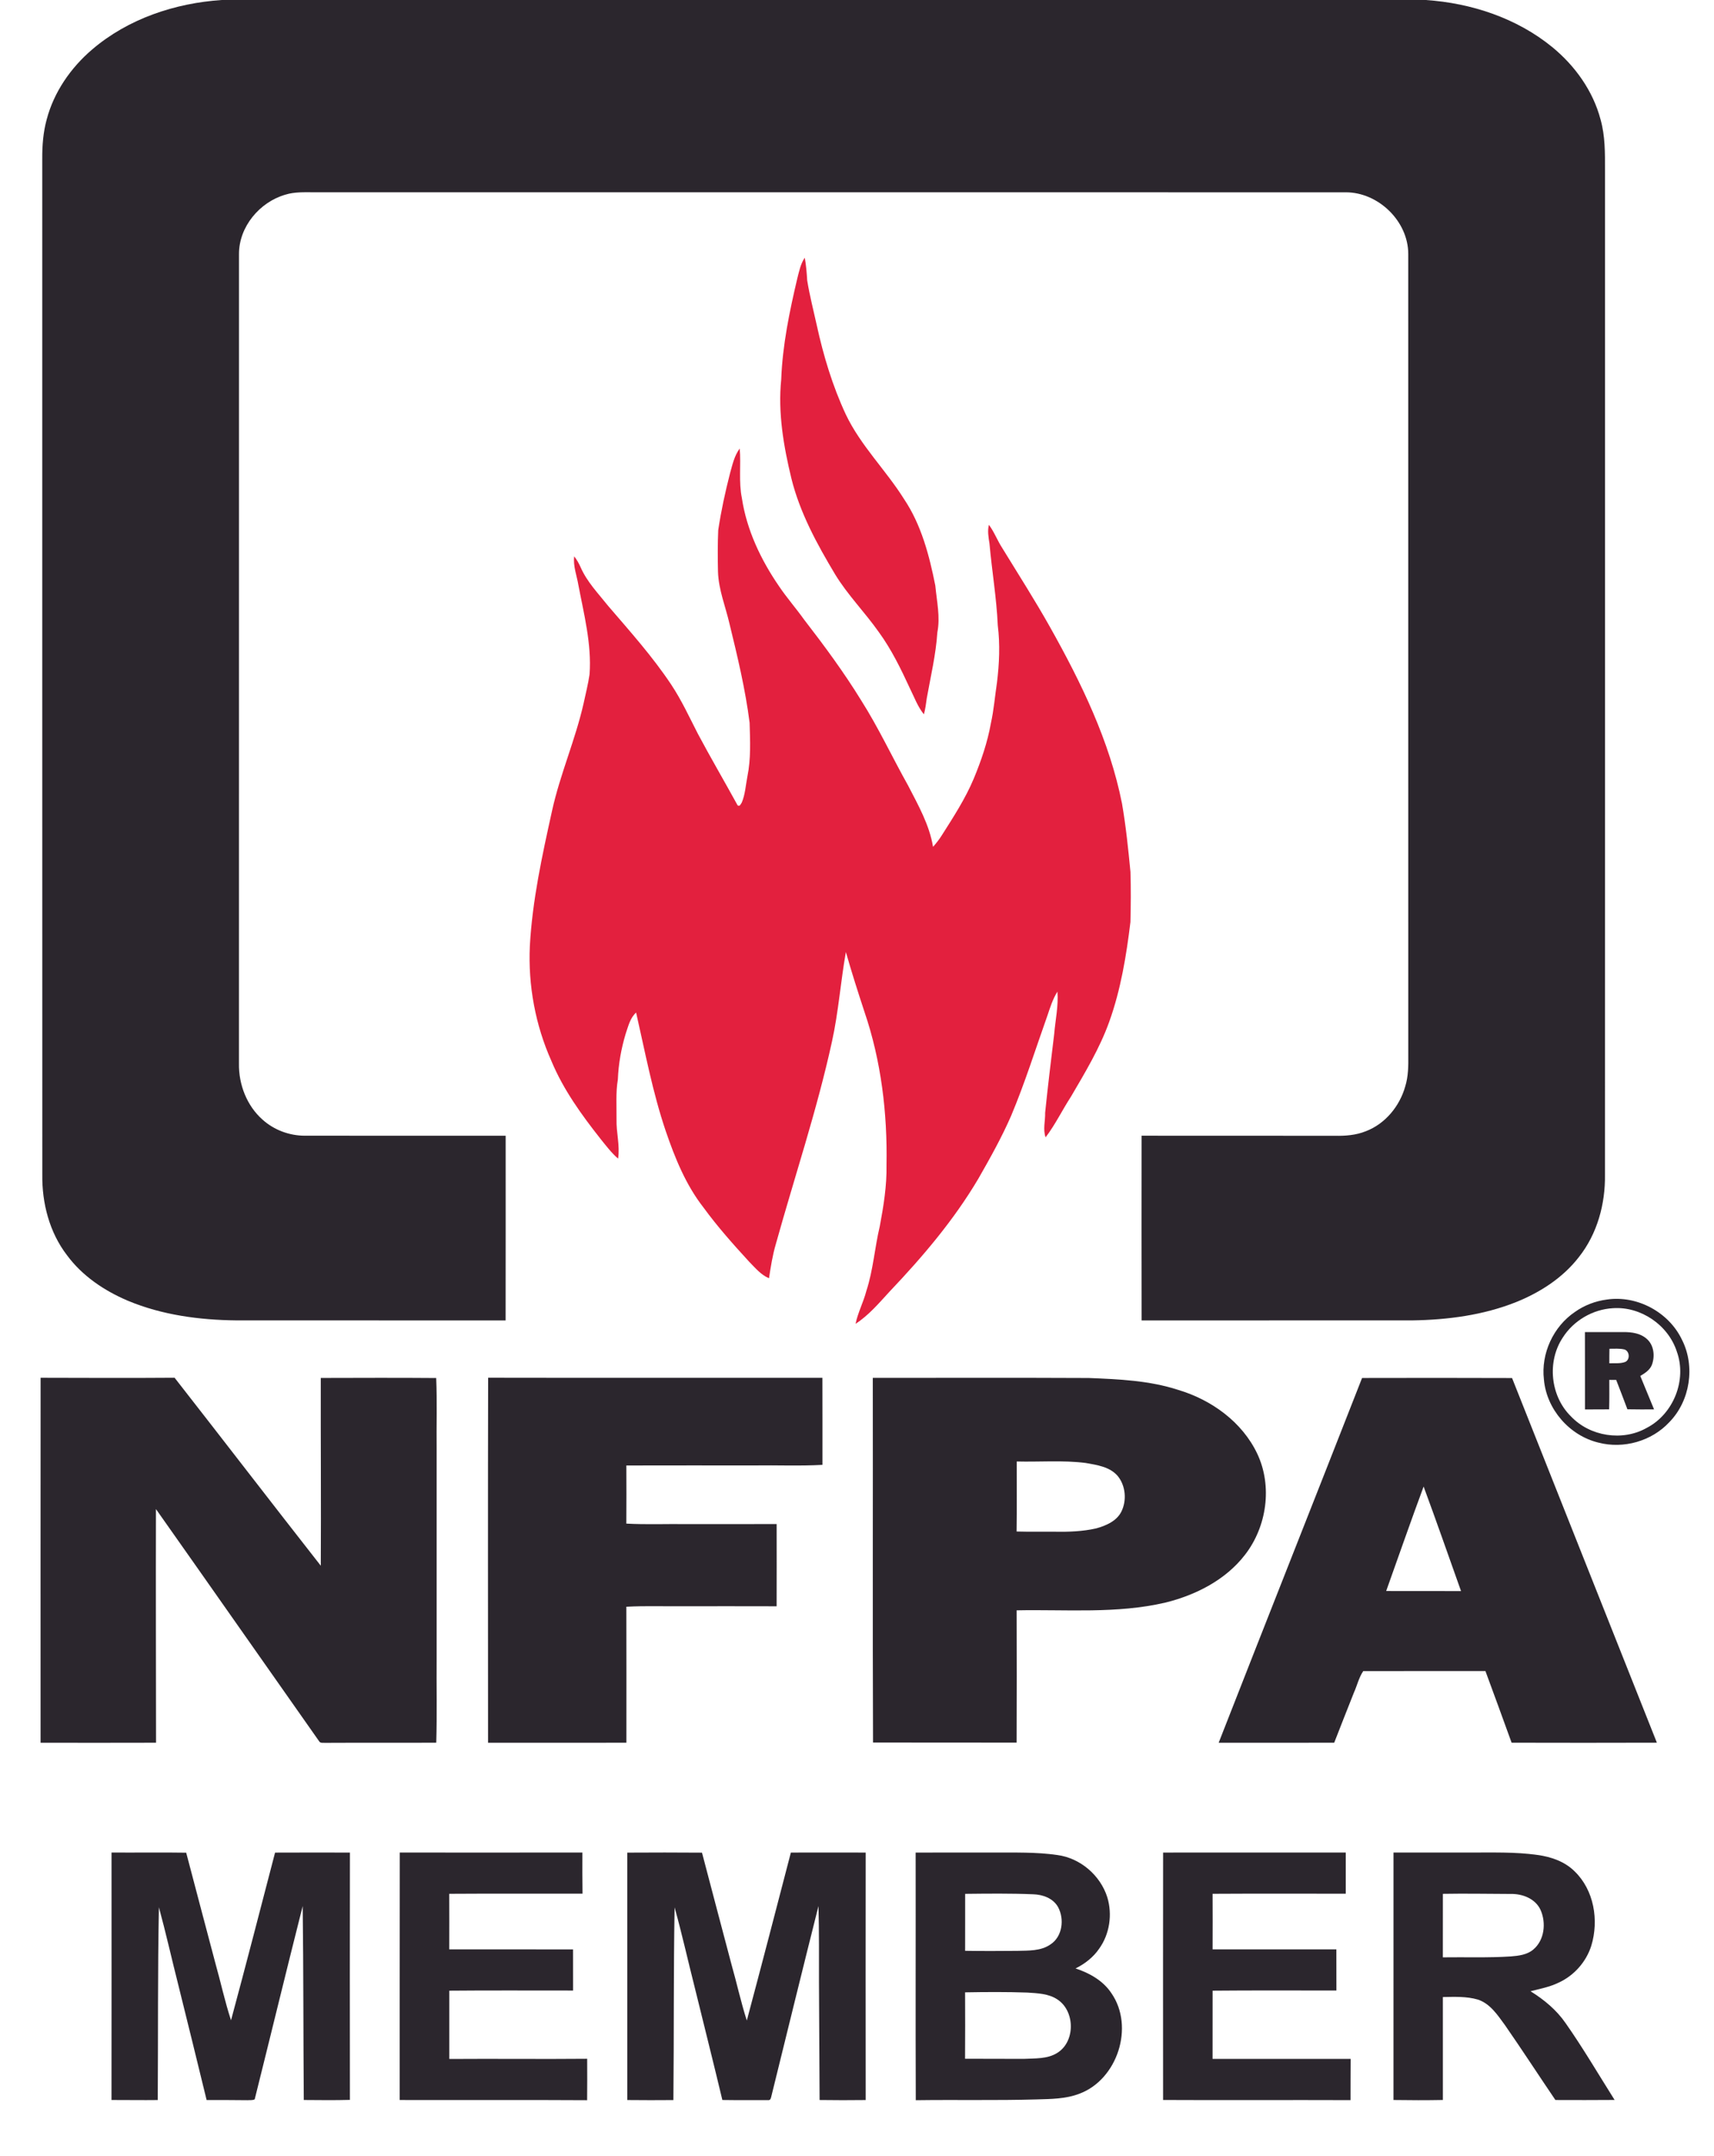
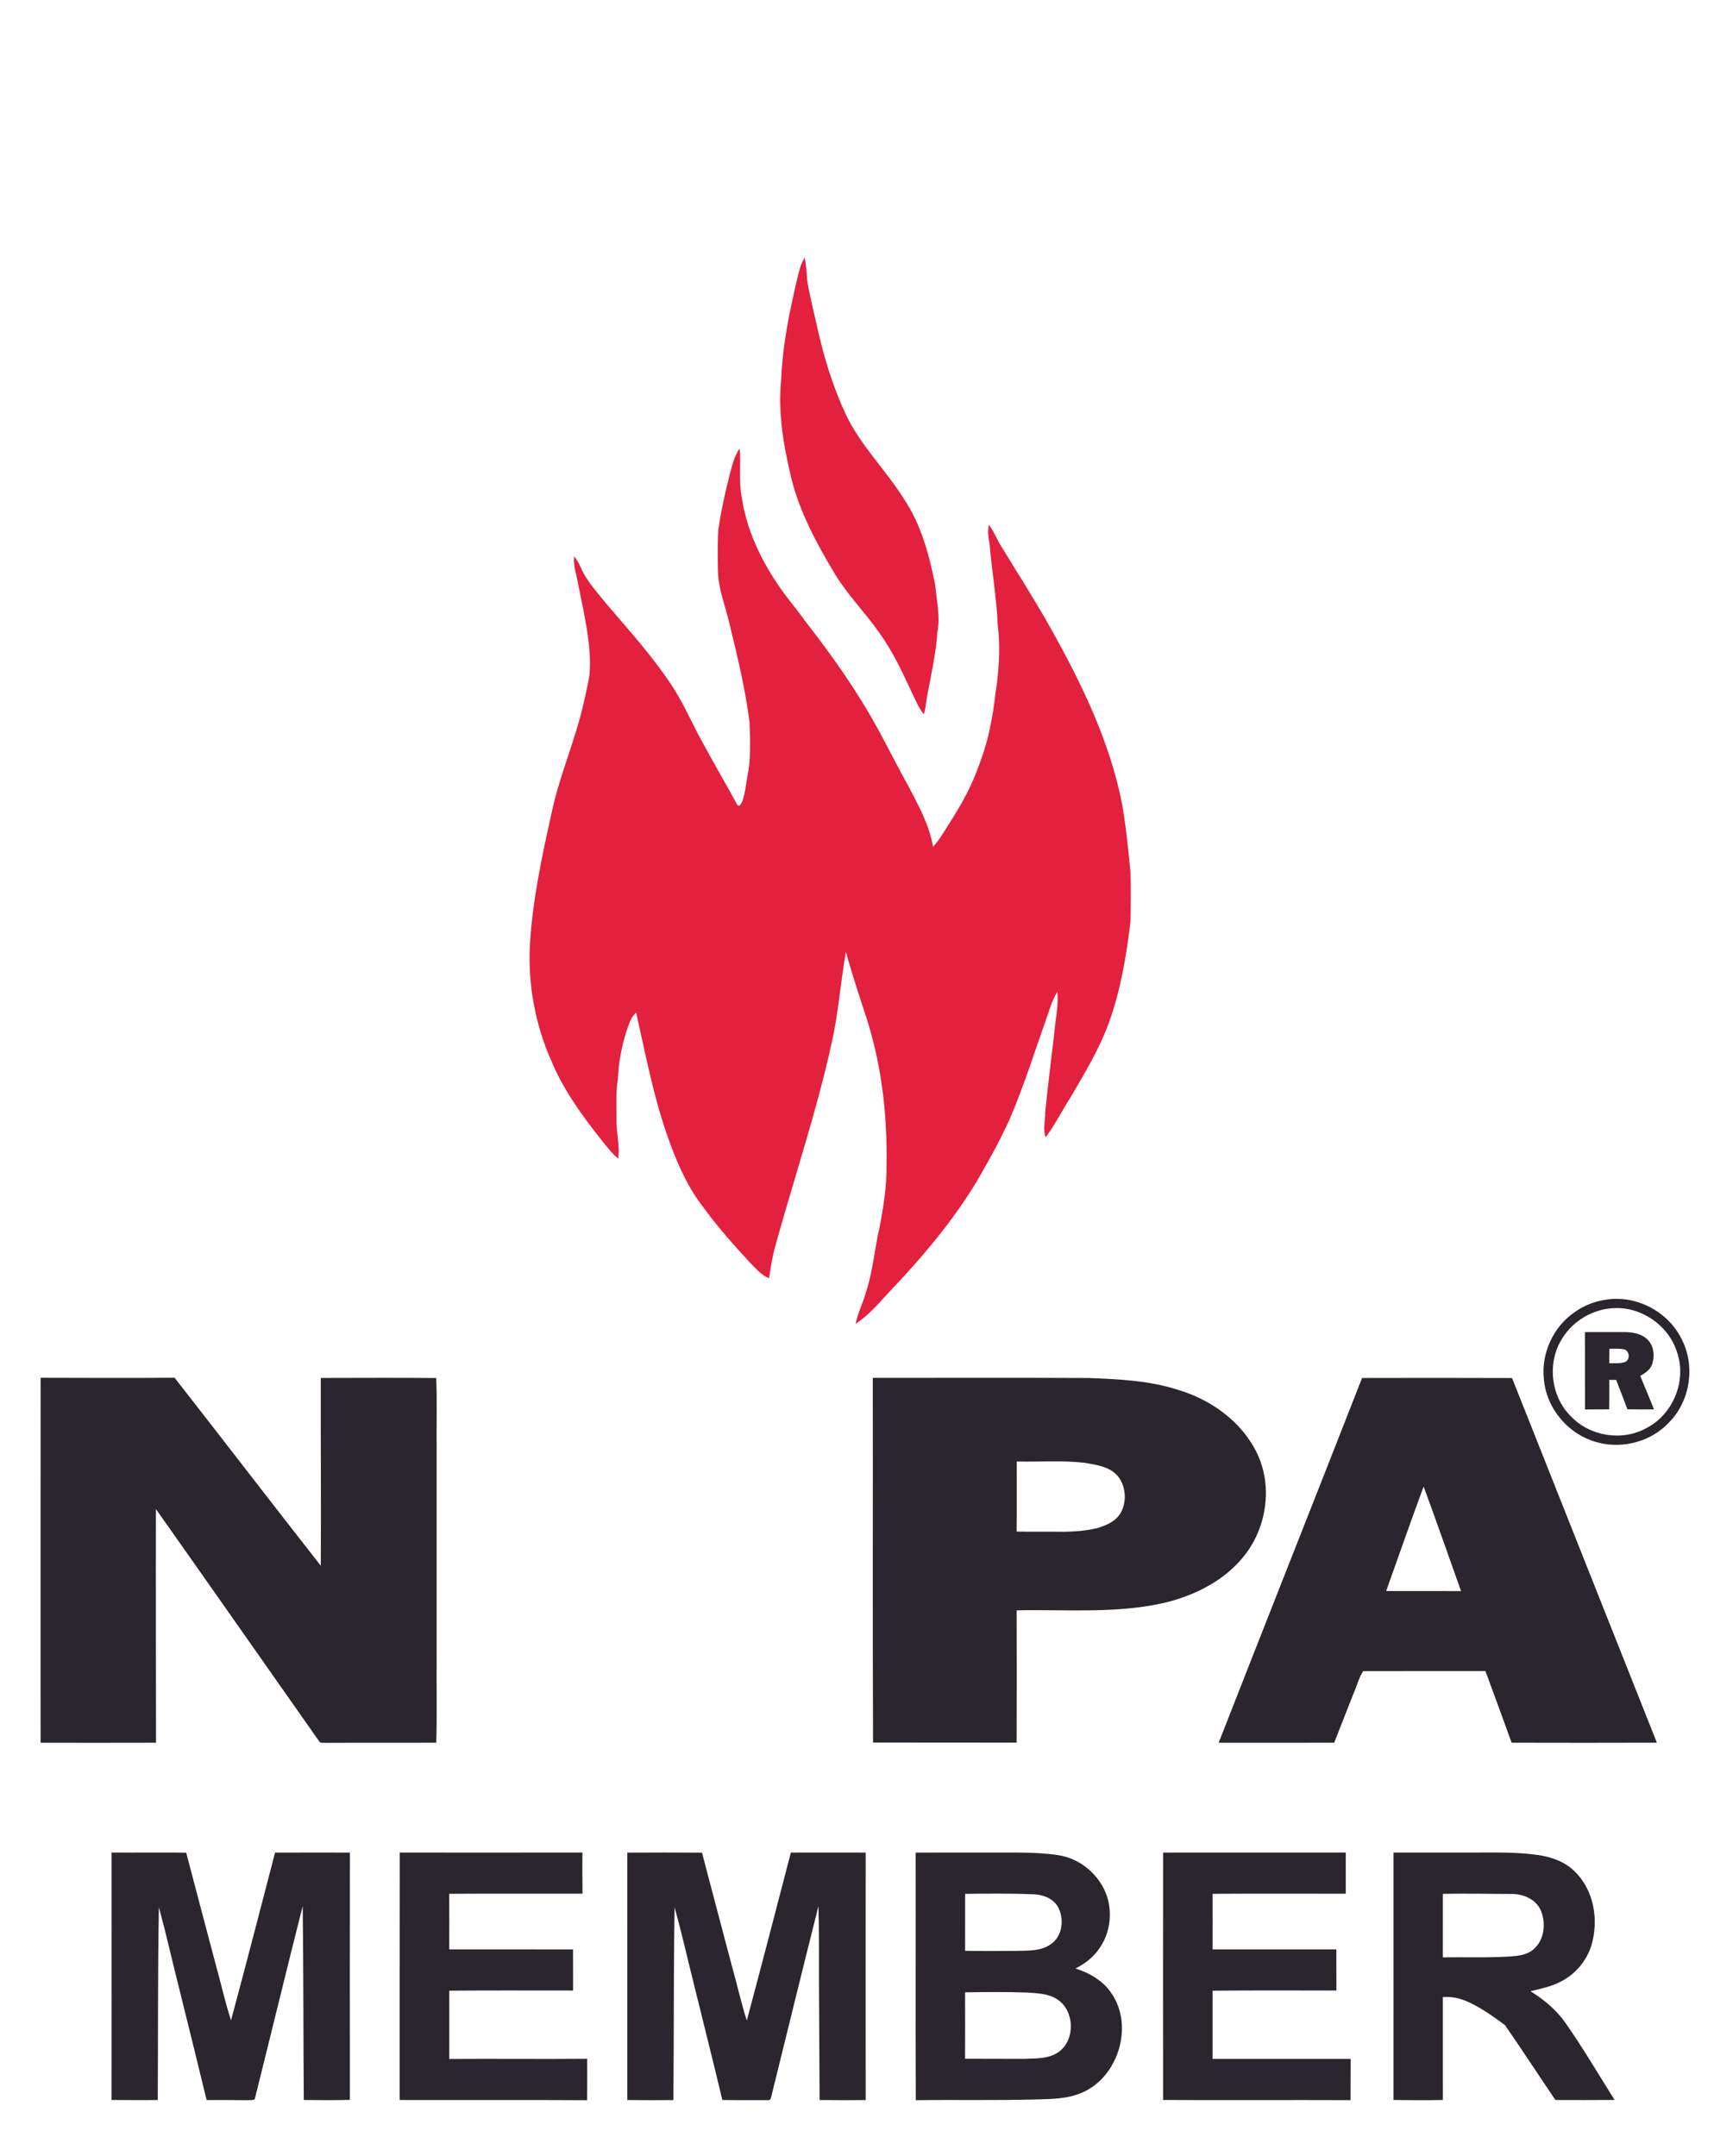
<svg xmlns="http://www.w3.org/2000/svg" width="1080pt" height="1358pt" viewBox="0 0 1080 1358" version="1.1">
  <g id="#ffffffff"> </g>
  <g id="#2b262dff">
-     <path fill="#2b262d" opacity="1.00" d=" M 139.70 0.00 L 898.35 0.00 C 927.05 1.92 955.78 11.39 978.21 29.77 C 992.50 41.53 1003.81 57.33 1008.54 75.36 C 1011.44 85.64 1011.33 96.41 1011.31 107.00 C 1011.32 317.99 1011.35 528.99 1011.29 739.98 C 1011.58 758.44 1006.45 777.29 994.88 791.89 C 984.80 804.96 970.46 814.17 955.29 820.28 C 934.60 828.54 912.16 831.45 890.00 831.80 C 833.12 831.83 776.23 831.78 719.34 831.83 C 719.28 793.04 719.29 754.25 719.33 715.46 C 759.89 715.53 800.44 715.45 841.00 715.50 C 847.63 715.66 854.42 715.15 860.63 712.63 C 872.87 707.97 881.95 696.85 885.45 684.39 C 887.39 678.12 887.45 671.50 887.37 665.01 C 887.35 496.69 887.39 328.38 887.35 160.06 C 887.38 139.38 868.54 121.13 847.99 121.15 C 631.33 121.11 414.67 121.15 198.01 121.13 C 191.91 121.14 185.66 120.79 179.76 122.65 C 163.58 127.33 150.55 142.86 150.59 159.99 C 150.55 330.01 150.59 500.02 150.57 670.04 C 150.35 683.21 155.55 696.66 165.53 705.43 C 172.74 711.88 182.34 715.44 191.99 715.46 C 234.20 715.49 276.41 715.45 318.62 715.48 C 318.61 754.26 318.67 793.05 318.59 831.83 C 262.06 831.79 205.53 831.85 148.99 831.80 C 125.74 831.56 102.15 828.45 80.57 819.42 C 65.77 813.14 51.86 803.83 42.23 790.77 C 31.16 776.38 26.41 757.96 26.65 739.99 C 26.59 526.66 26.64 313.33 26.62 100.00 C 26.57 91.67 27.22 83.28 29.43 75.22 C 33.99 57.94 44.59 42.66 58.12 31.13 C 80.74 11.80 110.28 1.97 139.70 0.00 Z" />
    <path fill="#2b262d" opacity="1.00" d=" M 1012.42 818.68 C 1031.52 815.82 1051.58 826.62 1059.84 844.05 C 1068.30 860.76 1064.97 882.48 1051.88 895.89 C 1040.74 907.90 1022.97 912.94 1007.15 908.79 C 988.92 904.38 974.44 887.75 972.83 869.03 C 970.91 852.64 978.77 835.64 992.44 826.43 C 998.34 822.26 1005.27 819.63 1012.42 818.68 M 1016.33 824.12 C 1003.61 824.83 991.48 831.92 984.67 842.69 C 974.69 857.78 976.89 879.49 989.79 892.20 C 1001.77 904.92 1022.38 908.17 1037.61 899.52 C 1054.44 890.83 1063.04 869.33 1056.58 851.47 C 1051.19 834.73 1033.88 822.91 1016.33 824.12 Z" />
    <path fill="#2b262d" opacity="1.00" d=" M 998.67 839.18 C 1006.80 839.15 1014.93 839.17 1023.06 839.16 C 1028.14 839.16 1033.67 839.88 1037.59 843.42 C 1042.20 847.34 1042.89 854.37 1040.87 859.79 C 1039.59 863.11 1036.45 865.06 1033.55 866.81 C 1036.43 873.84 1039.35 880.85 1042.23 887.88 C 1036.63 887.87 1031.03 887.95 1025.44 887.81 C 1023.11 881.63 1020.77 875.45 1018.37 869.31 C 1016.91 869.28 1015.46 869.27 1014.03 869.28 C 1014.04 875.46 1014.12 881.66 1013.92 887.85 C 1008.84 887.91 1003.77 887.86 998.70 887.91 C 998.67 871.67 998.73 855.43 998.67 839.18 M 1014.12 849.68 C 1014.05 852.72 1014.05 855.78 1014.05 858.83 C 1017.35 858.65 1020.81 859.17 1023.99 858.01 C 1027.19 856.65 1026.93 851.35 1023.69 850.15 C 1020.56 849.38 1017.30 849.70 1014.12 849.68 Z" />
    <path fill="#2b262d" opacity="1.00" d=" M 25.59 867.95 C 53.73 868.01 81.87 868.15 110.01 867.93 C 140.82 907.33 171.27 947.01 202.13 986.36 C 202.36 946.93 202.03 907.49 202.12 868.06 C 226.37 868.01 250.61 867.90 274.85 868.10 C 275.49 883.05 274.96 898.03 275.13 913.00 C 275.13 956.67 275.13 1000.33 275.13 1044.00 C 274.98 1061.94 275.43 1079.90 274.89 1097.84 C 251.57 1097.99 228.25 1097.80 204.94 1097.94 C 203.62 1097.81 201.85 1098.32 201.06 1096.90 C 166.76 1048.18 132.62 999.34 98.26 950.66 C 98.15 999.73 98.27 1048.79 98.32 1097.86 C 74.07 1097.95 49.82 1097.90 25.57 1097.88 C 25.57 1021.24 25.52 944.59 25.59 867.95 Z" />
-     <path fill="#2b262d" opacity="1.00" d=" M 307.57 867.92 C 377.78 868.05 447.99 867.94 518.20 867.98 C 518.27 886.25 518.21 904.53 518.23 922.81 C 503.84 923.62 489.41 922.96 475.00 923.18 C 448.22 923.20 421.44 923.12 394.66 923.21 C 394.72 935.41 394.73 947.62 394.65 959.82 C 407.41 960.53 420.22 959.95 433.00 960.14 C 451.79 960.11 470.57 960.19 489.36 960.10 C 489.36 977.37 489.42 994.64 489.35 1011.91 C 470.23 1011.83 451.12 1011.90 432.00 1011.88 C 419.56 1012.04 407.10 1011.53 394.66 1012.19 C 394.74 1040.75 394.70 1069.30 394.69 1097.86 C 365.63 1097.91 336.58 1097.90 307.52 1097.87 C 307.49 1021.22 307.40 944.57 307.57 867.92 Z" />
    <path fill="#2b262d" opacity="1.00" d=" M 549.95 868.01 C 595.31 868.03 640.67 867.87 686.02 868.09 C 704.97 868.86 724.24 869.66 742.42 875.60 C 763.33 881.83 782.73 895.79 792.22 915.83 C 801.88 936.32 798.23 961.73 784.47 979.48 C 772.27 995.32 753.53 1004.80 734.45 1009.55 C 703.67 1016.75 671.88 1013.82 640.58 1014.46 C 640.67 1042.24 640.67 1070.02 640.57 1097.80 C 610.41 1097.71 580.26 1097.83 550.10 1097.74 C 549.79 1021.17 550.08 944.59 549.95 868.01 M 640.64 920.69 C 640.58 935.39 640.77 950.10 640.56 964.80 C 648.70 965.02 656.85 964.88 664.99 964.93 C 673.56 965.08 682.23 964.75 690.62 962.86 C 696.74 961.18 703.41 958.38 706.49 952.45 C 710.11 945.34 709.33 935.98 704.24 929.78 C 699.26 924.00 691.23 922.89 684.15 921.63 C 669.73 919.79 655.13 921.06 640.64 920.69 Z" />
    <path fill="#2b262d" opacity="1.00" d=" M 858.25 868.08 C 889.74 868.03 921.25 867.97 952.75 868.11 C 983.12 944.71 1013.62 1021.26 1044.01 1097.84 C 1013.50 1097.94 982.98 1097.93 952.47 1097.85 C 947.06 1082.77 941.50 1067.74 935.97 1052.70 C 910.31 1052.75 884.64 1052.65 858.99 1052.73 C 856.24 1056.78 855.14 1061.77 853.13 1066.23 C 849.00 1076.77 844.75 1087.27 840.69 1097.85 C 816.42 1097.93 792.16 1097.89 767.89 1097.87 C 797.88 1021.22 828.24 944.72 858.25 868.08 M 873.44 1002.28 C 889.16 1002.36 904.88 1002.25 920.60 1002.32 C 912.78 980.36 905.11 958.34 897.03 936.48 C 888.93 958.32 881.28 980.34 873.44 1002.28 Z" />
    <path fill="#2b262d" opacity="1.00" d=" M 70.27 1167.03 C 85.96 1167.14 101.64 1166.88 117.32 1167.13 C 123.39 1190.28 129.54 1213.41 135.66 1236.55 C 139.06 1248.57 141.67 1260.85 145.57 1272.71 C 155.05 1237.57 164.14 1202.31 173.32 1167.08 C 189.04 1167.02 204.77 1167.02 220.49 1167.06 C 220.41 1218.99 220.42 1270.93 220.48 1322.86 C 210.80 1323.13 201.10 1323.00 191.42 1322.93 C 191.09 1282.20 191.25 1241.47 190.73 1200.75 C 180.47 1241.28 170.63 1281.93 160.49 1322.49 C 159.16 1323.25 157.52 1322.90 156.06 1323.06 C 147.44 1322.96 138.81 1322.94 130.19 1322.95 C 124.37 1298.86 118.38 1274.82 112.43 1250.76 C 108.27 1234.36 104.57 1217.83 100.13 1201.50 C 99.33 1241.97 99.67 1282.47 99.40 1322.96 C 89.68 1323.09 79.96 1322.90 70.25 1322.93 C 70.32 1270.96 70.27 1219.00 70.27 1167.03 Z" />
    <path fill="#2b262d" opacity="1.00" d=" M 251.90 1167.04 C 290.26 1167.05 328.61 1167.08 366.97 1167.03 C 366.91 1175.67 366.94 1184.30 367.05 1192.94 C 339.06 1193.04 311.07 1192.84 283.07 1193.04 C 283.14 1204.71 283.10 1216.37 283.08 1228.04 C 309.08 1228.06 335.07 1228.06 361.07 1228.05 C 361.08 1236.69 361.08 1245.33 361.09 1253.97 C 335.10 1254.00 309.10 1253.82 283.11 1254.06 C 283.10 1268.40 283.09 1282.74 283.11 1297.08 C 312.06 1296.87 341.02 1297.23 369.98 1296.96 C 370.03 1305.65 370.03 1314.36 369.95 1323.06 C 330.58 1322.82 291.22 1323.04 251.85 1322.94 C 251.90 1270.97 251.80 1219.01 251.90 1167.04 Z" />
    <path fill="#2b262d" opacity="1.00" d=" M 395.26 1167.09 C 410.95 1167.01 426.65 1166.97 442.33 1167.11 C 448.47 1190.70 454.80 1214.24 460.99 1237.82 C 464.31 1249.46 466.85 1261.33 470.57 1272.86 C 479.99 1237.63 489.15 1202.33 498.33 1167.05 C 514.04 1167.00 529.75 1167.08 545.47 1167.05 C 545.42 1219.02 545.42 1270.99 545.47 1322.96 C 535.79 1323.08 526.10 1323.08 516.43 1322.94 C 516.27 1298.29 516.19 1273.65 516.04 1249.00 C 516.02 1232.92 516.17 1216.83 515.72 1200.76 C 505.71 1240.52 495.96 1280.35 486.14 1320.16 C 485.81 1321.34 485.71 1323.27 483.94 1323.00 C 474.35 1322.94 464.75 1323.10 455.16 1322.93 C 449.61 1299.64 443.74 1276.43 438.04 1253.18 C 433.67 1235.99 429.81 1218.65 425.07 1201.56 C 424.36 1242.02 424.72 1282.51 424.31 1322.98 C 414.63 1323.04 404.96 1323.09 395.28 1322.96 C 395.25 1271.00 395.29 1219.05 395.26 1167.09 Z" />
    <path fill="#2b262d" opacity="1.00" d=" M 576.95 1167.06 C 593.30 1167.01 609.65 1167.05 626.00 1167.04 C 639.39 1167.11 652.86 1166.66 666.15 1168.59 C 680.65 1170.49 693.36 1181.36 697.73 1195.27 C 700.99 1206.06 699.21 1218.37 692.60 1227.58 C 688.91 1233.03 683.56 1237.14 677.72 1240.06 C 686.51 1242.95 695.10 1247.77 700.31 1255.66 C 714.95 1276.79 704.11 1310.07 680.11 1318.98 C 671.48 1322.31 662.11 1322.30 653.01 1322.57 C 627.68 1323.29 602.35 1322.71 577.03 1323.06 C 576.84 1271.06 577.04 1219.06 576.95 1167.06 M 608.14 1193.07 C 608.10 1205.03 608.18 1216.99 608.12 1228.95 C 619.08 1229.12 630.05 1229.09 641.01 1228.98 C 648.07 1228.78 655.80 1229.17 661.88 1224.94 C 669.47 1220.03 670.80 1208.97 666.69 1201.40 C 663.61 1195.84 657.05 1193.50 651.01 1193.33 C 636.73 1192.74 622.43 1192.92 608.14 1193.07 M 608.10 1255.11 C 608.15 1269.05 608.18 1283.00 608.08 1296.94 C 620.39 1296.95 632.70 1296.95 645.00 1297.02 C 652.14 1296.63 659.94 1297.23 666.24 1293.22 C 677.67 1286.12 677.43 1266.90 666.32 1259.62 C 660.75 1255.87 653.77 1255.69 647.31 1255.25 C 634.25 1254.79 621.17 1254.88 608.10 1255.11 Z" />
    <path fill="#2b262d" opacity="1.00" d=" M 732.88 1167.05 C 771.24 1167.00 809.61 1167.06 847.97 1167.02 C 847.95 1175.67 847.94 1184.32 847.97 1192.98 C 820.00 1193.00 792.03 1192.87 764.06 1193.04 C 764.11 1204.70 764.12 1216.36 764.06 1228.03 C 790.05 1228.06 816.05 1228.02 842.05 1228.04 C 842.10 1236.67 842.10 1245.31 842.08 1253.95 C 816.07 1254.01 790.07 1253.80 764.07 1254.06 C 764.08 1268.39 764.07 1282.72 764.05 1297.05 C 793.05 1297.04 822.04 1297.03 851.04 1297.05 C 850.96 1305.71 851.01 1314.36 850.97 1323.02 C 811.60 1322.87 772.23 1323.12 732.87 1322.92 C 732.84 1270.96 732.81 1219.01 732.88 1167.05 Z" />
-     <path fill="#2b262d" opacity="1.00" d=" M 878.05 1167.03 C 894.03 1167.03 910.01 1167.03 926.00 1167.03 C 940.26 1167.10 954.61 1166.55 968.78 1168.56 C 977.31 1169.72 985.91 1172.67 992.14 1178.85 C 1004.44 1190.71 1007.55 1209.76 1002.69 1225.73 C 999.47 1235.95 991.77 1244.61 982.01 1249.04 C 976.45 1251.76 970.32 1252.88 964.37 1254.42 C 972.89 1259.68 980.75 1266.19 986.48 1274.49 C 997.48 1290.16 1007.16 1306.71 1017.37 1322.90 C 1004.94 1322.95 992.50 1323.04 980.07 1322.94 C 969.42 1307.25 959.10 1291.34 948.29 1275.77 C 943.68 1269.48 939.03 1262.28 931.27 1259.68 C 924.10 1257.58 916.53 1257.94 909.15 1258.07 C 909.15 1279.69 909.15 1301.30 909.16 1322.92 C 898.79 1323.12 888.41 1323.09 878.04 1322.93 C 878.01 1270.97 878.08 1219.00 878.05 1167.03 M 909.16 1193.06 C 909.12 1206.40 909.16 1219.73 909.14 1233.07 C 923.39 1232.86 937.67 1233.43 951.91 1232.49 C 956.87 1232.10 962.19 1231.48 966.14 1228.14 C 973.21 1222.23 974.32 1211.35 970.74 1203.25 C 967.52 1196.10 959.28 1192.93 951.85 1193.13 C 937.62 1193.08 923.39 1192.81 909.16 1193.06 Z" />
+     <path fill="#2b262d" opacity="1.00" d=" M 878.05 1167.03 C 894.03 1167.03 910.01 1167.03 926.00 1167.03 C 940.26 1167.10 954.61 1166.55 968.78 1168.56 C 977.31 1169.72 985.91 1172.67 992.14 1178.85 C 1004.44 1190.71 1007.55 1209.76 1002.69 1225.73 C 999.47 1235.95 991.77 1244.61 982.01 1249.04 C 976.45 1251.76 970.32 1252.88 964.37 1254.42 C 972.89 1259.68 980.75 1266.19 986.48 1274.49 C 997.48 1290.16 1007.16 1306.71 1017.37 1322.90 C 1004.94 1322.95 992.50 1323.04 980.07 1322.94 C 969.42 1307.25 959.10 1291.34 948.29 1275.77 C 924.10 1257.58 916.53 1257.94 909.15 1258.07 C 909.15 1279.69 909.15 1301.30 909.16 1322.92 C 898.79 1323.12 888.41 1323.09 878.04 1322.93 C 878.01 1270.97 878.08 1219.00 878.05 1167.03 M 909.16 1193.06 C 909.12 1206.40 909.16 1219.73 909.14 1233.07 C 923.39 1232.86 937.67 1233.43 951.91 1232.49 C 956.87 1232.10 962.19 1231.48 966.14 1228.14 C 973.21 1222.23 974.32 1211.35 970.74 1203.25 C 967.52 1196.10 959.28 1192.93 951.85 1193.13 C 937.62 1193.08 923.39 1192.81 909.16 1193.06 Z" />
  </g>
  <g id="#e3203eff">
    <path fill="#e3203e" opacity="1.00" d=" M 502.38 175.41 C 503.53 170.93 504.44 166.25 507.08 162.35 C 507.94 167.06 508.33 171.84 508.62 176.63 C 510.13 186.03 512.52 195.27 514.58 204.57 C 518.81 223.96 524.55 243.12 532.97 261.13 C 542.32 280.75 558.16 296.09 569.62 314.36 C 580.54 330.61 585.56 349.92 589.34 368.89 C 590.26 378.69 592.55 388.59 590.63 398.41 C 589.70 412.44 586.42 426.15 583.95 439.95 C 583.50 443.33 583.06 446.71 582.15 450.00 C 578.21 445.15 576.10 439.21 573.35 433.68 C 567.68 421.42 561.74 409.17 553.76 398.22 C 544.99 385.74 534.12 374.84 526.18 361.77 C 514.80 342.77 504.01 323.03 498.65 301.37 C 493.73 281.04 490.11 259.97 492.25 239.01 C 493.05 217.50 497.45 196.31 502.38 175.41 Z" />
    <path fill="#e3203e" opacity="1.00" d=" M 460.01 298.09 C 461.52 292.74 462.70 287.09 466.11 282.56 C 466.98 292.96 465.36 303.53 467.47 313.83 C 470.50 333.90 479.42 352.63 490.83 369.26 C 495.75 376.57 501.59 383.21 506.71 390.39 C 519.44 406.83 531.81 423.61 542.71 441.34 C 553.63 458.57 562.23 477.10 572.20 494.86 C 578.56 507.22 585.63 519.57 587.91 533.48 C 589.90 531.25 591.75 528.89 593.34 526.37 C 600.69 514.80 608.22 503.24 613.55 490.56 C 618.24 479.27 622.23 467.61 624.38 455.54 C 626.24 447.16 626.90 438.59 628.18 430.12 C 629.67 418.14 630.20 405.96 628.70 393.95 C 627.94 376.68 625.00 359.61 623.47 342.40 C 622.86 338.50 622.14 334.54 623.10 330.62 C 626.43 335.01 628.33 340.24 631.29 344.86 C 641.55 361.61 652.16 378.16 661.77 395.30 C 681.33 430.17 699.17 466.76 706.99 506.25 C 709.45 520.50 710.92 534.89 712.31 549.28 C 712.64 559.80 712.55 570.33 712.29 580.85 C 709.71 602.15 706.19 623.53 698.90 643.78 C 692.91 660.43 683.73 675.64 674.83 690.84 C 669.33 699.28 664.96 708.46 658.83 716.48 C 657.05 711.40 658.69 706.15 658.55 700.95 C 660.24 684.35 662.28 667.79 664.27 651.23 C 665.01 642.39 667.01 633.58 666.28 624.68 C 663.35 629.38 661.69 634.69 659.94 639.90 C 652.44 660.98 645.76 682.38 637.07 703.02 C 631.13 716.62 623.86 729.60 616.50 742.47 C 601.10 768.53 581.38 791.73 560.58 813.60 C 553.91 820.85 547.43 828.55 539.09 833.97 C 540.58 826.79 544.09 820.25 545.92 813.17 C 550.23 799.96 551.14 786.00 554.35 772.54 C 556.73 759.84 558.83 746.96 558.59 734.00 C 559.20 701.32 555.26 668.32 544.66 637.30 C 540.57 624.85 536.58 612.37 532.99 599.76 C 529.67 618.50 528.34 637.55 524.23 656.15 C 514.81 699.29 500.70 741.18 488.87 783.68 C 486.79 790.74 485.66 798.01 484.55 805.27 C 479.44 803.11 475.90 798.73 472.10 794.90 C 462.02 783.92 452.06 772.75 443.27 760.69 C 432.13 746.44 425.26 729.43 419.46 712.45 C 411.23 688.13 406.50 662.86 400.82 637.89 C 396.98 641.32 395.89 646.52 394.26 651.17 C 391.45 660.53 389.69 670.24 389.32 680.00 C 387.93 688.27 388.56 696.68 388.48 705.03 C 388.24 713.33 390.73 721.63 389.46 729.89 C 385.26 726.26 381.91 721.81 378.44 717.51 C 366.45 702.32 354.96 686.44 347.48 668.47 C 337.34 645.81 332.70 620.74 333.86 595.97 C 335.42 567.21 341.62 538.96 347.82 510.90 C 352.88 487.78 362.58 466.00 367.77 442.91 C 369.07 436.87 370.61 430.87 371.49 424.75 C 372.86 405.69 367.95 387.02 364.42 368.44 C 363.42 362.47 361.04 356.61 361.81 350.47 C 363.42 352.56 364.74 354.86 365.82 357.28 C 369.85 366.58 377.03 373.93 383.25 381.76 C 396.99 397.77 411.13 413.56 422.85 431.15 C 429.42 441.00 434.35 451.79 439.75 462.29 C 447.82 477.44 456.51 492.26 464.76 507.31 C 466.14 508.38 466.75 506.48 467.40 505.57 C 469.58 500.40 469.86 494.68 470.92 489.23 C 473.22 478.07 472.66 466.60 472.33 455.30 C 469.67 434.29 464.71 413.66 459.70 393.11 C 457.17 382.11 452.73 371.45 452.41 360.04 C 452.22 351.34 452.18 342.64 452.56 333.96 C 454.37 321.88 456.96 309.92 460.01 298.09 Z" />
  </g>
</svg>